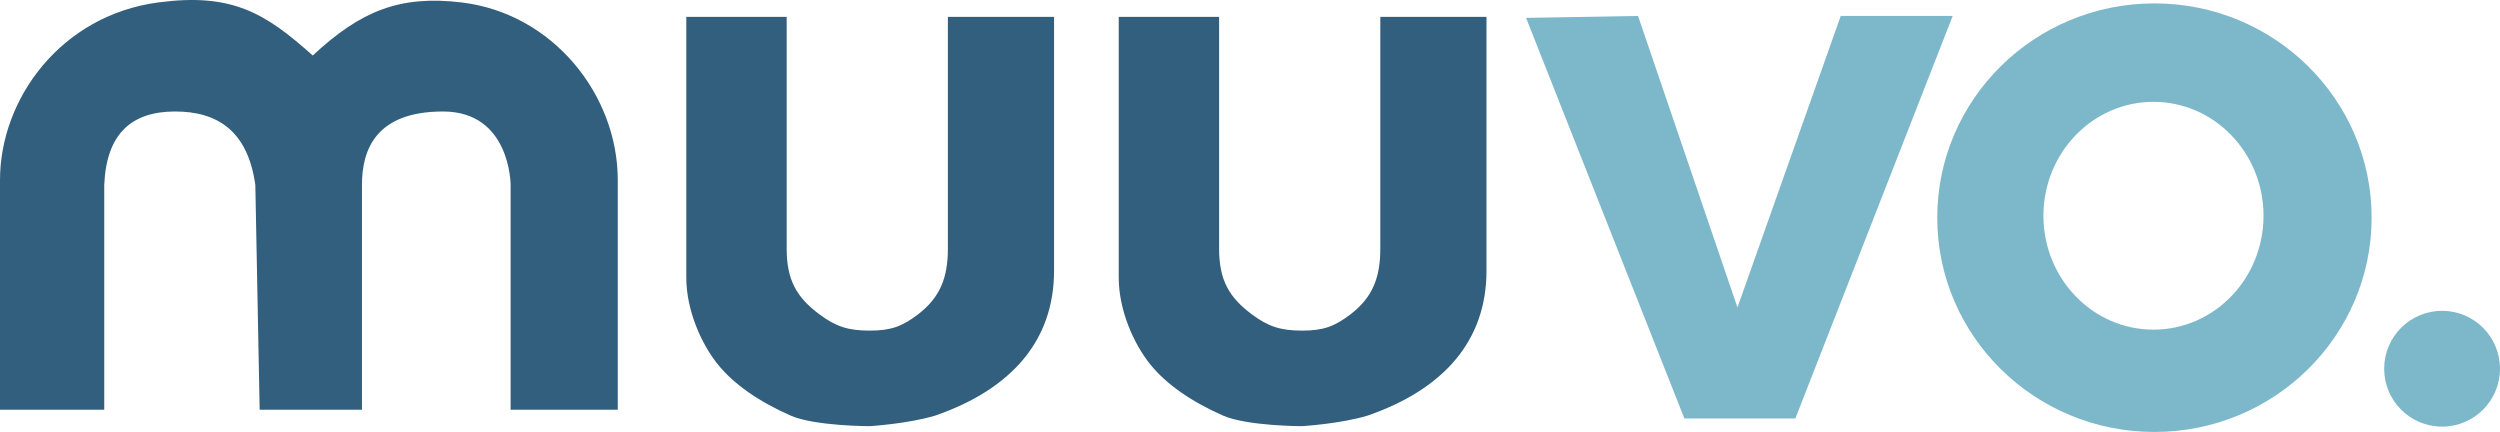
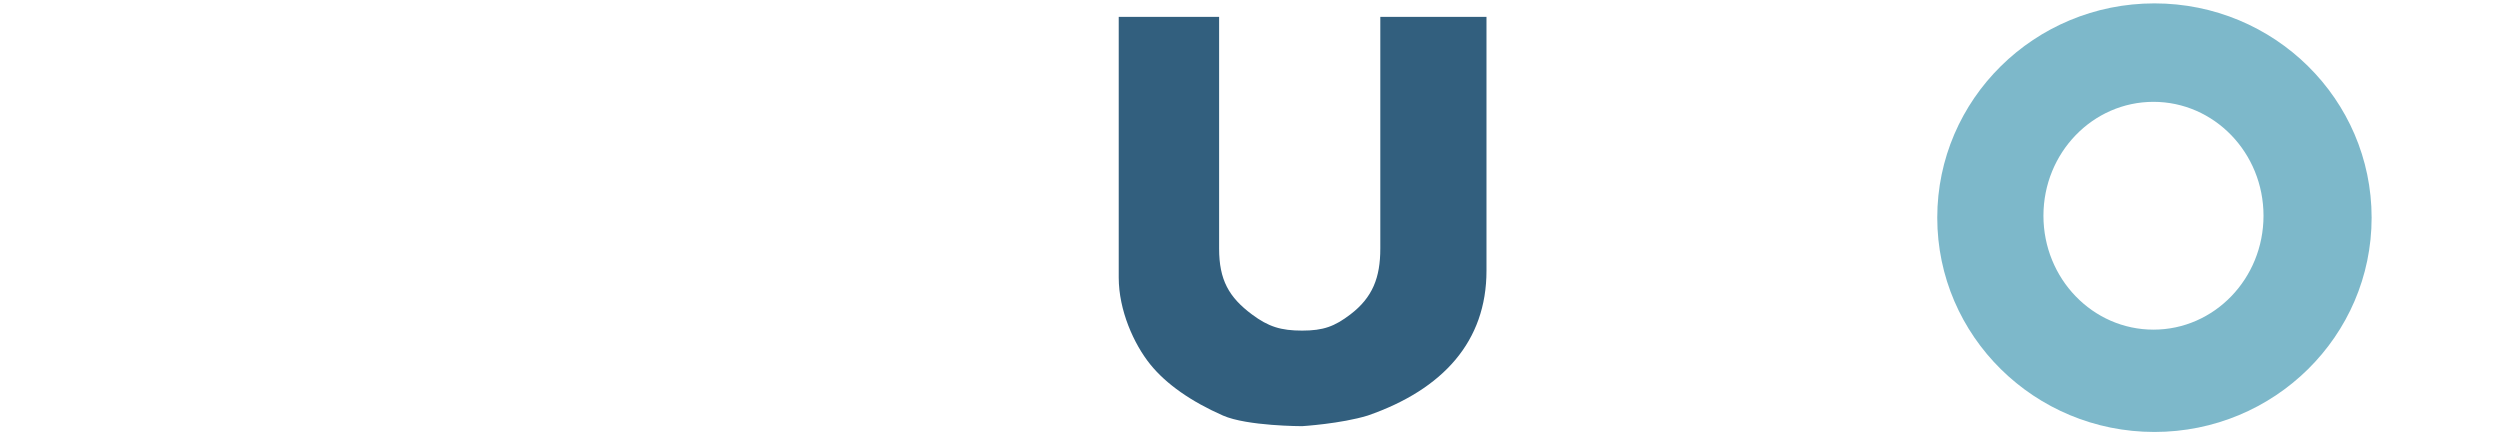
<svg xmlns="http://www.w3.org/2000/svg" width="1295" height="224" viewBox="0 0 1295 224" fill="none">
-   <path d="M6.40419e-06 93.253V212.253H54V95.753C55.143 68.952 68.402 57.826 90.5 57.753C112.668 57.679 128.322 67.82 132.26 95.753L134.5 212.253H187.5V128.753V95.753C187.5 77.753 194.5 57.753 229.5 57.753C264.5 57.753 264.5 95.753 264.5 95.753V212.253H267H320V93.253C320 49.253 286.535 6.902 239 1.253C207.293 -2.516 187.044 5.444 162 28.753C137.446 6.786 120.218 -3.828 82 1.253C31.495 7.967 2.08136e-05 51.253 6.40419e-06 93.253Z" fill="#325F7E" />
-   <path d="M407.5 8.753H355.5V143.753C355.5 160.753 363.317 178.185 371.84 188.753C380.048 198.93 393 207.993 409.5 215.253C422 220.753 450.5 220.753 450.5 220.753C450.5 220.753 470.62 219.51 484.5 215.253C523.57 201.695 546 176.753 546 140.253V8.753H491V128.753C491 143.753 487.039 154.066 475.5 162.864C467.311 169.108 461.5 171.253 450.5 171.253C439.5 171.253 433.051 169.244 424.5 162.864C412.571 153.963 407.496 145.013 407.5 128.753V8.753Z" fill="#325F7E" />
  <path d="M631.5 8.753H579.5V143.753C579.5 160.753 587.317 178.185 595.84 188.753C604.048 198.93 617 207.993 633.5 215.253C646 220.753 674.5 220.753 674.5 220.753C674.5 220.753 694.62 219.51 708.5 215.253C747.57 201.695 770 176.753 770 140.253V8.753H715V128.753C715 143.753 711.039 154.066 699.5 162.864C691.311 169.108 685.5 171.253 674.5 171.253C663.5 171.253 657.051 169.244 648.5 162.864C636.571 153.963 631.496 145.013 631.5 128.753V8.753Z" fill="#325F7E" />
-   <path d="M848.5 8.253L790.5 9.253L872.5 216.753H930L1011.5 8.253H953.5L900 159.253L848.5 8.253Z" fill="#7DB8CA" />
  <path d="M1116 1.753C1178.13 1.753 1228.5 51.449 1228.5 112.753C1228.5 174.057 1178.13 223.753 1116 223.753C1053.87 223.753 1003.5 174.057 1003.5 112.753C1003.5 51.449 1053.87 1.753 1116 1.753ZM1115.5 52.753C1084.02 52.753 1058.5 79.168 1058.5 111.753C1058.5 144.338 1084.02 170.753 1115.5 170.753C1146.98 170.753 1172.5 144.338 1172.5 111.753C1172.5 79.168 1146.98 52.753 1115.5 52.753Z" fill="#7DB8CA" />
-   <circle cx="1265" cy="191" r="30" fill="#7DB8CA" />
</svg>